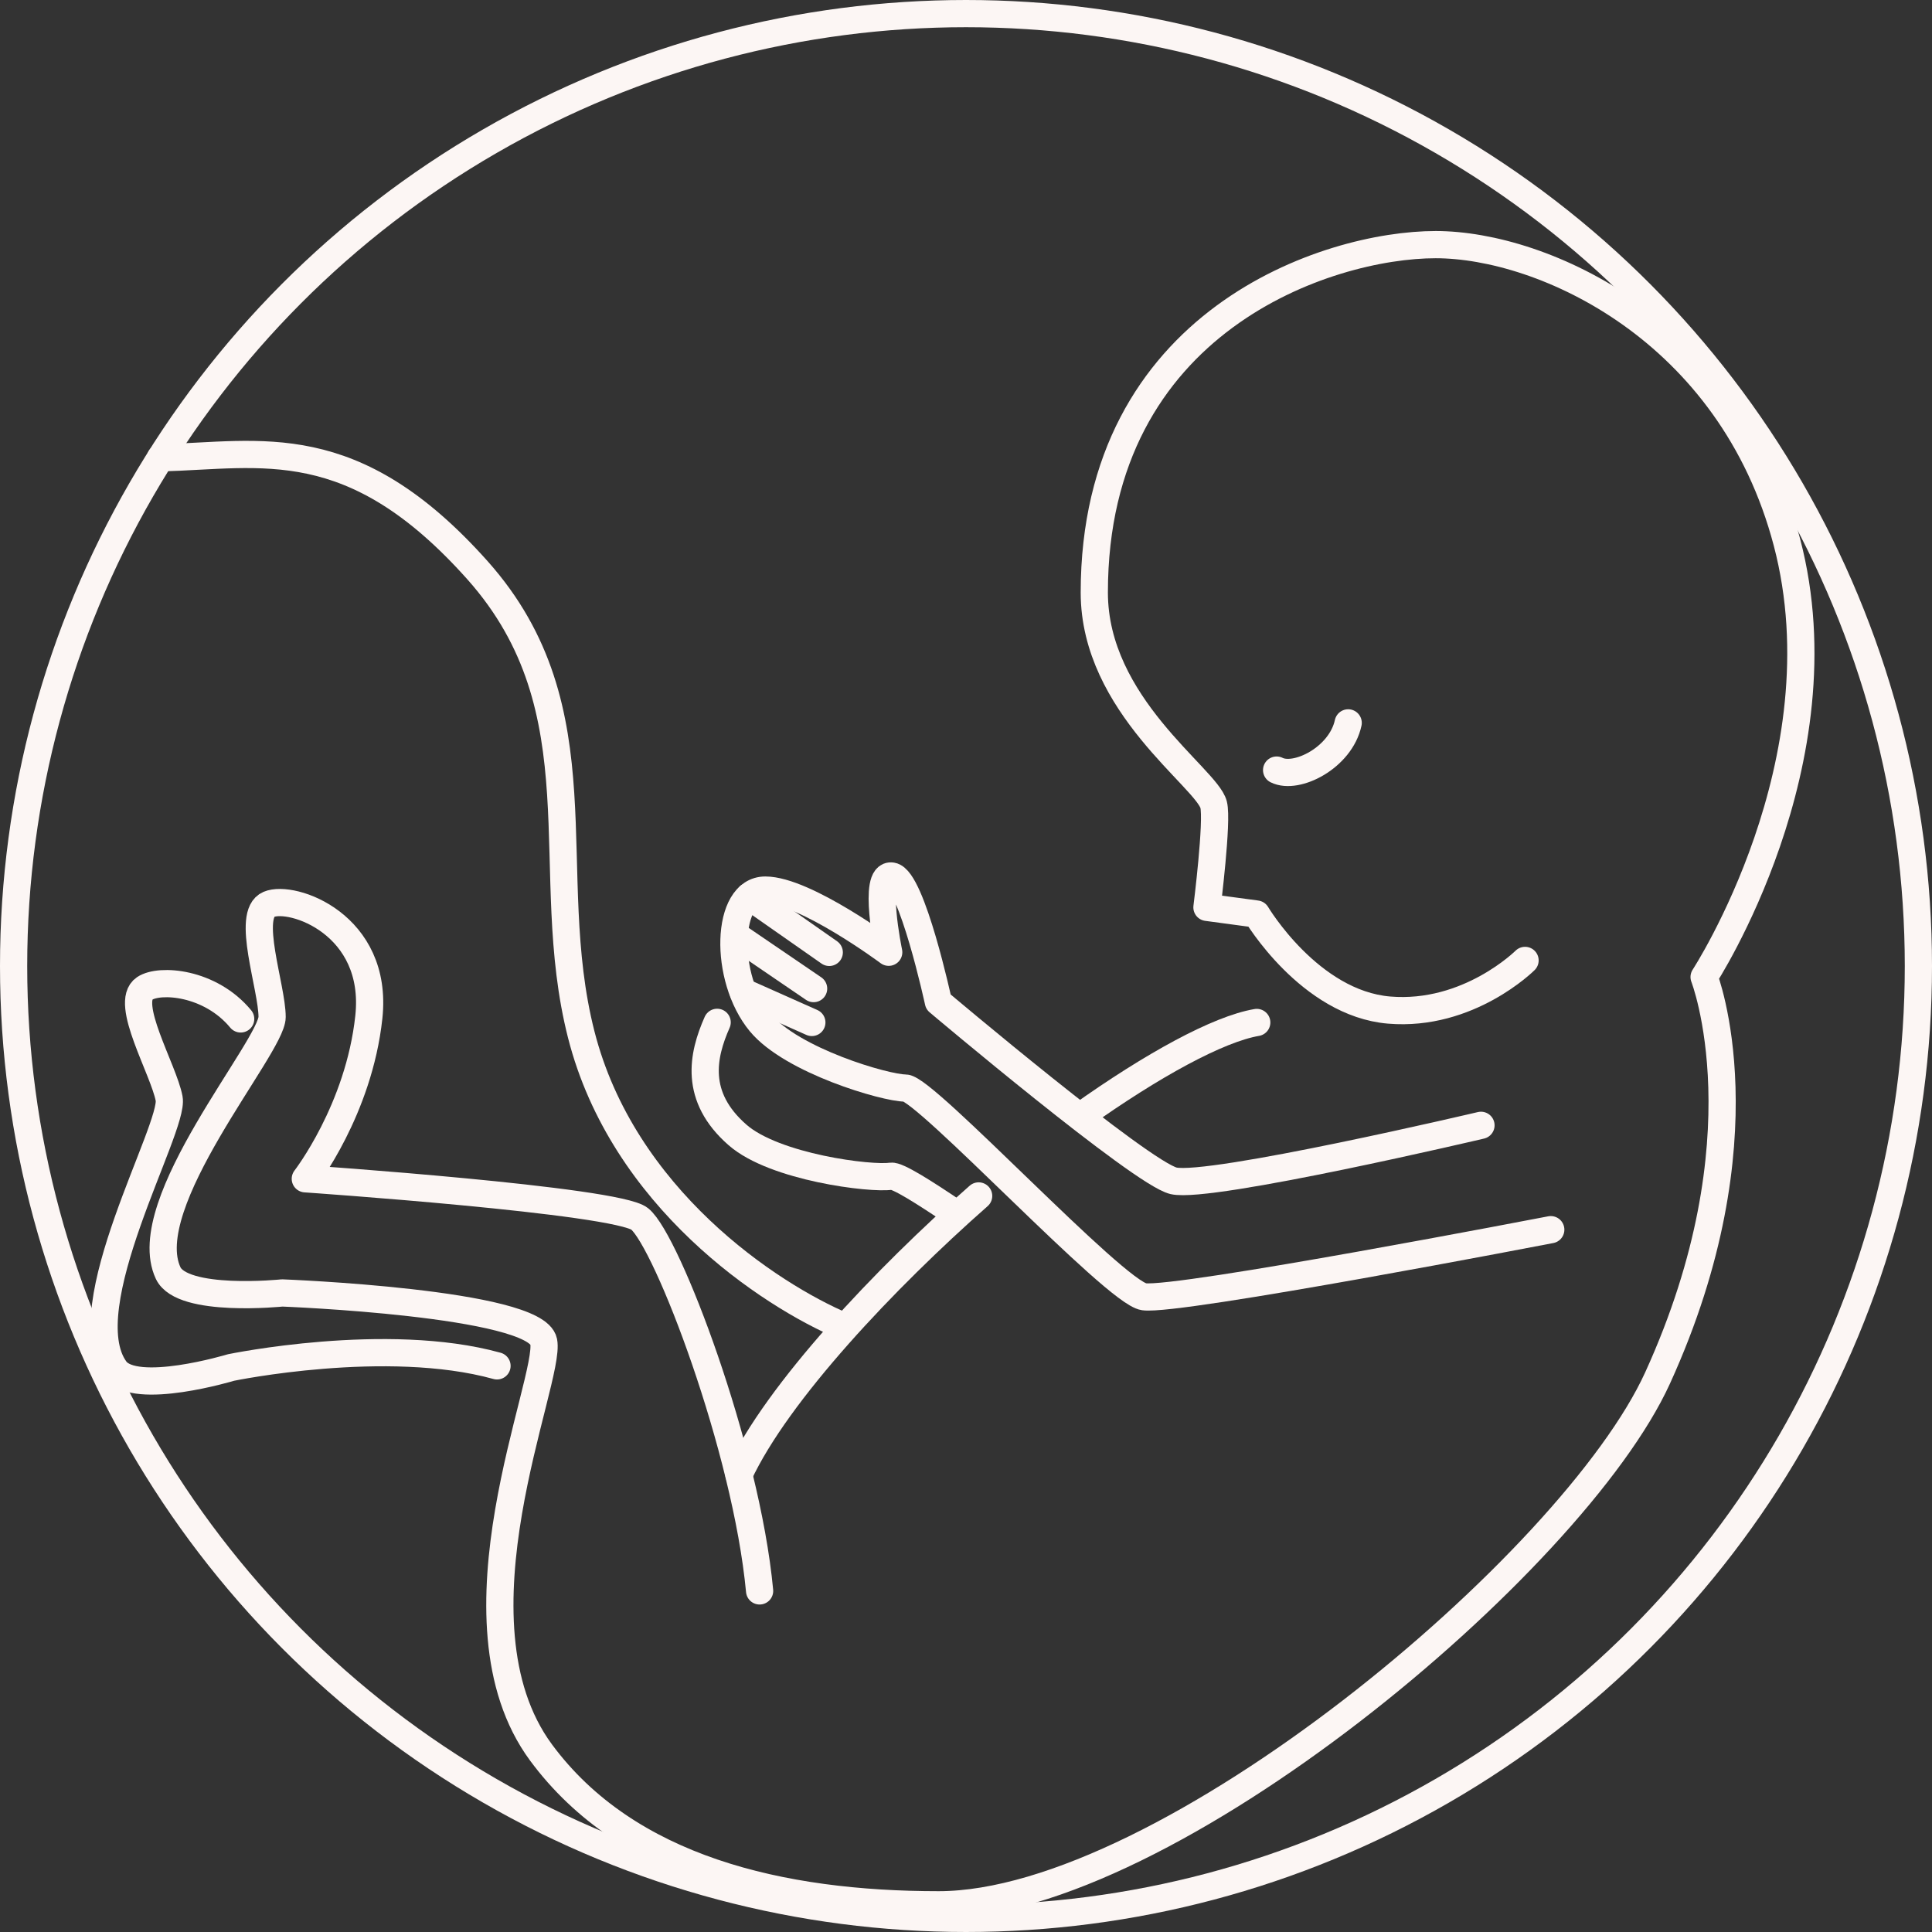
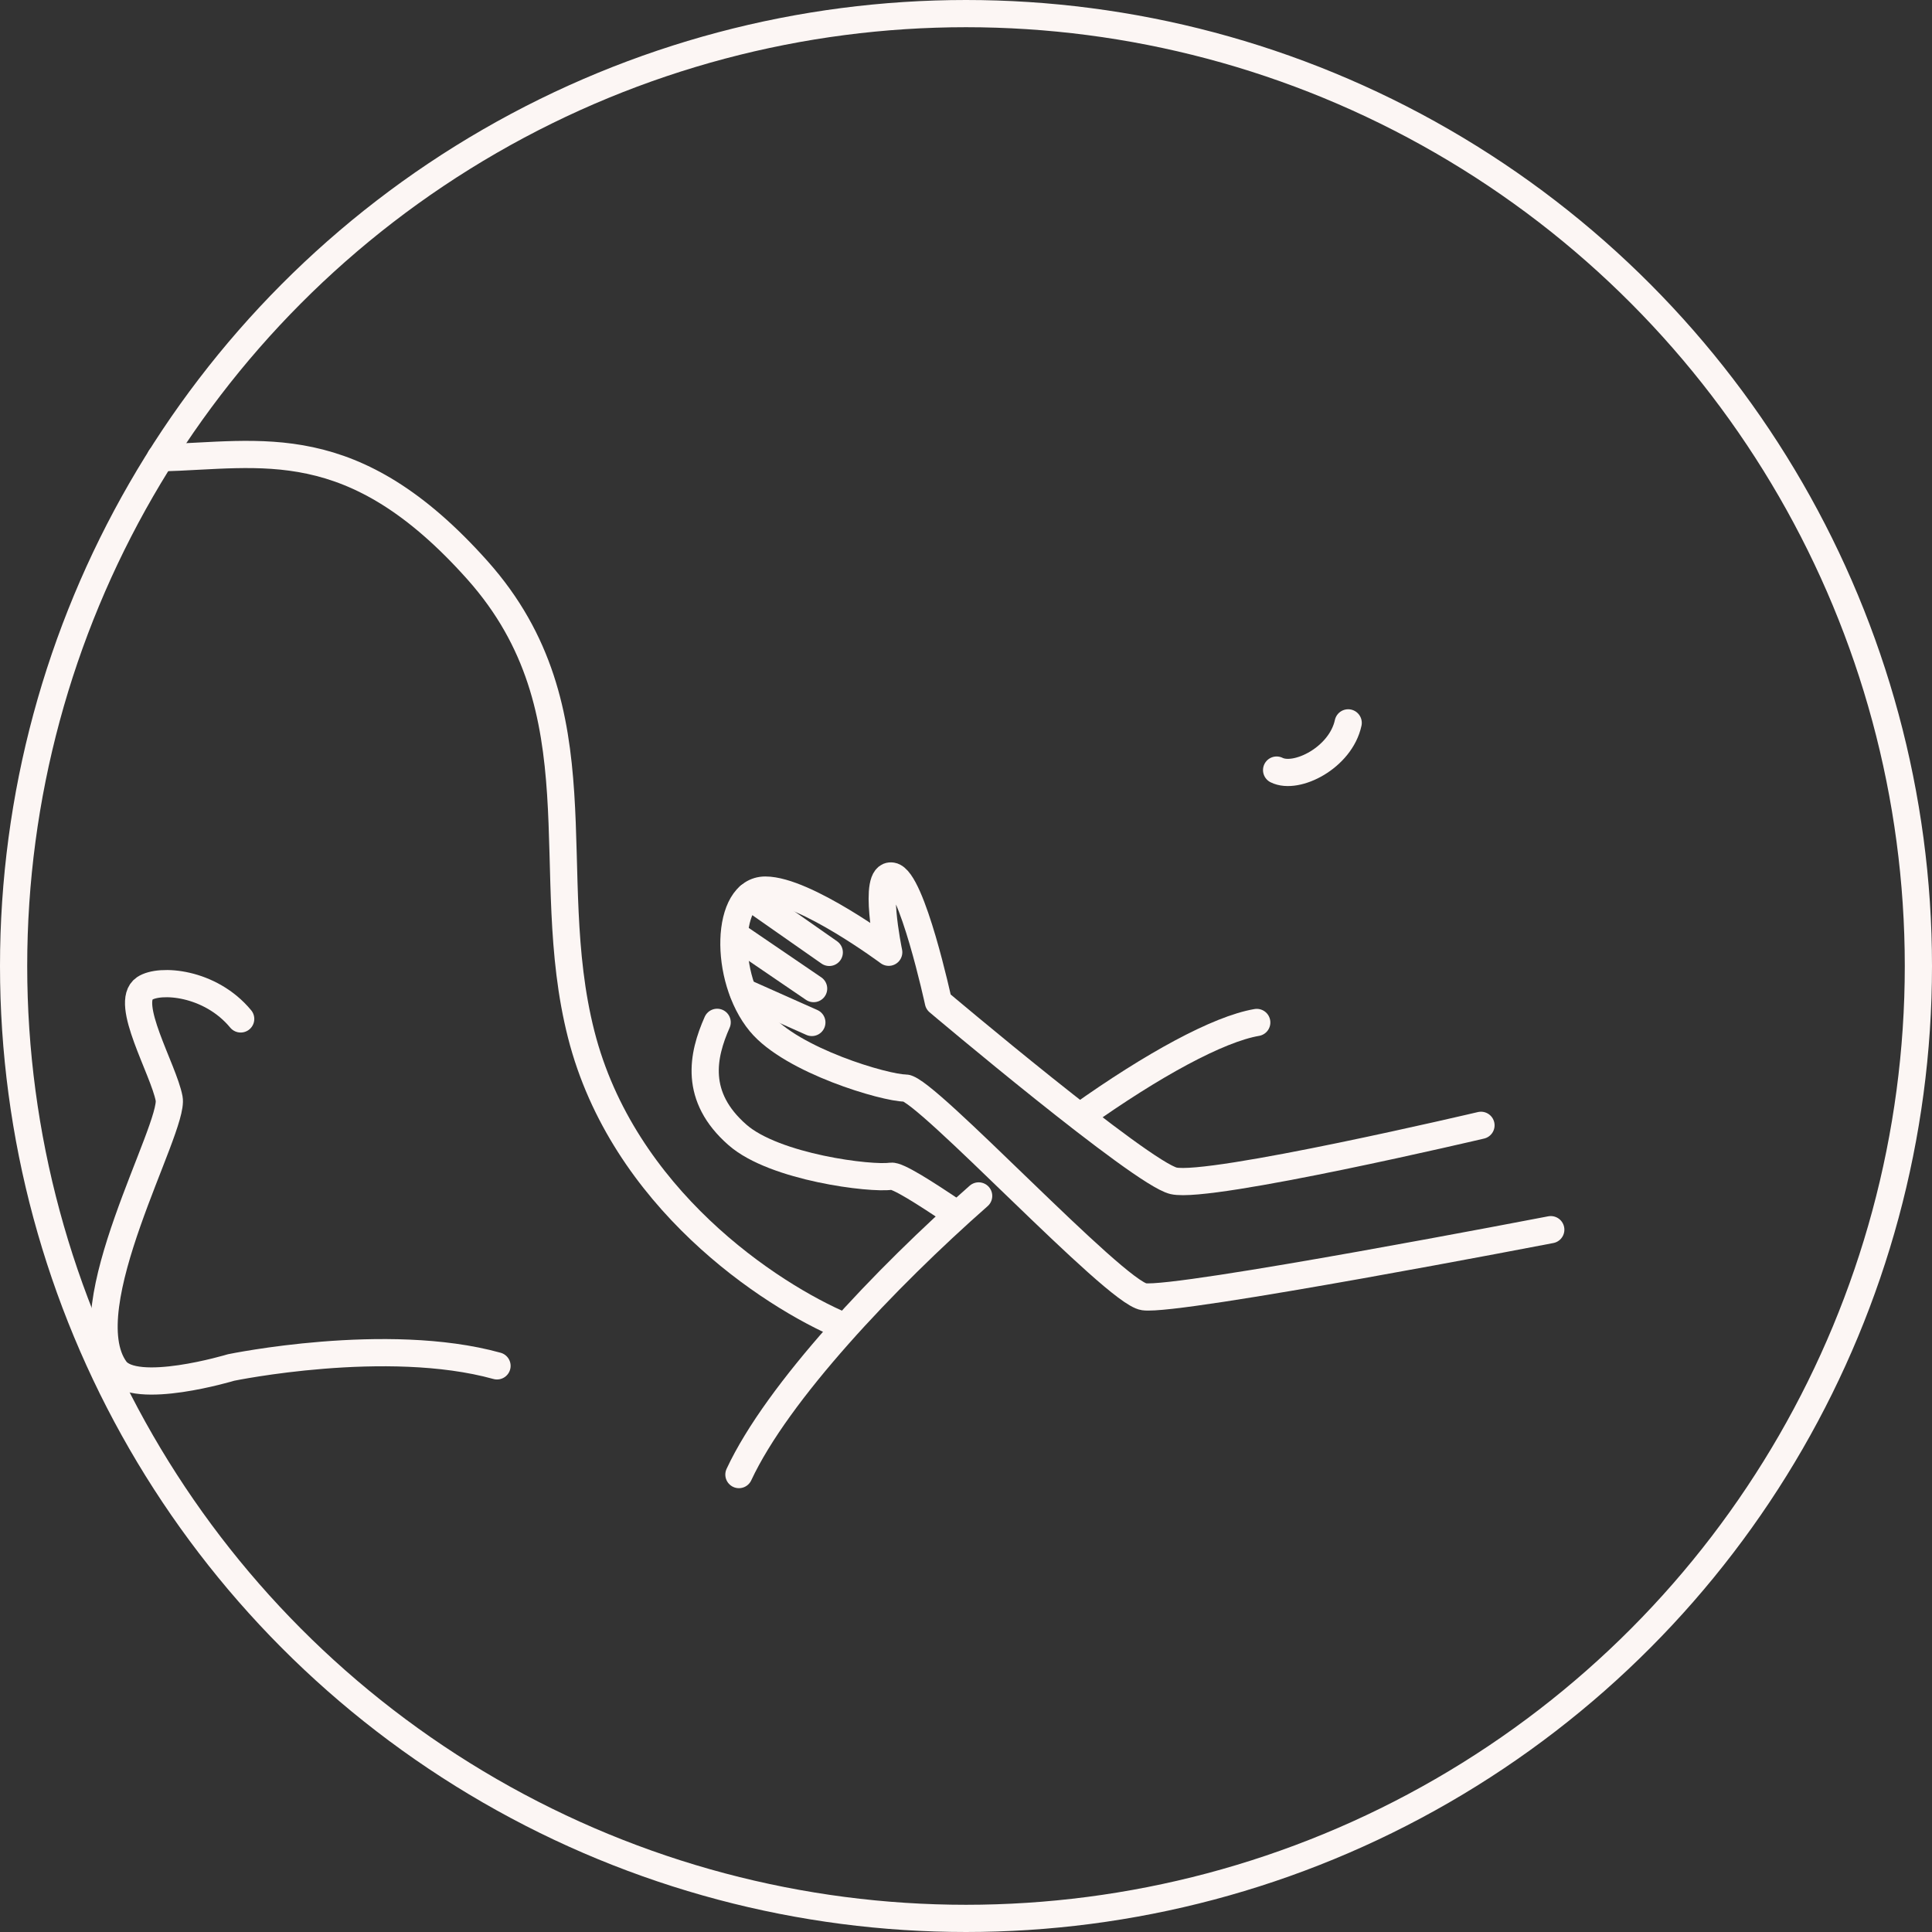
<svg xmlns="http://www.w3.org/2000/svg" id="Calque_2" data-name="Calque 2" viewBox="0 0 142 142">
  <rect x="0" y="0" width="142" height="142" fill="#333333" stroke="none" />
  <defs>
    <style> .cls-1 { fill: none; stroke: #fcf6f4; stroke-linecap: round; stroke-linejoin: round; stroke-width: 2px; } </style>
  </defs>
  <g id="Elements">
    <g>
      <circle class="cls-1" cx="71" cy="71" r="70" />
      <g>
        <path class="cls-1" d="M70.33,89.25c-2.47-1.67-4.38-2.87-4.84-2.8-1.44.23-8.56-.64-11.29-3.04-3.21-2.81-2.57-5.83-1.49-8.27" />
        <path class="cls-1" d="M36.53,100.39c-8.11-2.25-19.55.12-19.55.12,0,0-7.06,2.13-8.5.15-3.31-4.55,4.37-17.77,3.95-19.92-.41-2.15-3.34-7.05-1.8-8.09,1.1-.74,4.82-.47,7.06,2.24" />
-         <path class="cls-1" d="M112.09,70.59s-4.14,4.14-9.99,3.65-9.75-7.06-9.75-7.06l-3.64-.49s.8-6.36.49-7.55c-.51-1.98-8.77-7.31-8.77-15.59,0-19.98,17.17-25.57,25.09-25.57s21.71,6.25,25.82,21.88c4.24,16.14-6.09,31.95-6.09,31.95,0,0,4.63,11.81-3.42,29.47-6.2,13.6-36.15,38.72-52.84,38.72-11.57,0-22.89-2.61-29.23-11.2-7.18-9.75.77-27.38.2-30.2-.58-2.86-19.22-3.57-19.22-3.57,0,0-7.33.76-8.38-1.46-2.39-5.09,7.64-16.63,7.64-18.82s-1.95-7.55-.24-8.28c1.7-.73,8.08,1.46,7.35,8.28-.73,6.82-4.67,11.89-4.67,11.89,0,0,22.9,1.57,24.58,2.95,2.02,1.66,7.83,16.87,8.81,27.34" />
        <path class="cls-1" d="M79.37,82.07c5.35-3.81,10.18-6.44,13-6.92" />
        <path class="cls-1" d="M54.31,108.38c2.83-6.07,10.76-14.44,17.62-20.48" />
        <path class="cls-1" d="M113.98,90.38s-27.42,5.29-29.9,4.93c-2.13-.3-16.07-15.34-17.54-15.34s-8.34-2.01-10.66-4.81c-2.72-3.29-2.56-9.74.37-9.74s9.07,4.57,9.07,4.57c0,0-1.22-5.85.24-5.6,1.46.24,3.41,9.25,3.41,9.25,0,0,14.92,12.6,17.29,13.15,2.67.61,22.59-4.08,22.59-4.08" />
        <path class="cls-1" d="M93.83,56.6c1.46.73,4.71-.91,5.26-3.47" />
        <line class="cls-1" x1="55.06" y1="65.88" x2="60.95" y2="70" />
        <line class="cls-1" x1="53.99" y1="68.7" x2="59.8" y2="72.66" />
        <line class="cls-1" x1="54.62" y1="72.9" x2="59.67" y2="75.15" />
      </g>
      <path class="cls-1" d="M62.01,97.48c-5.46-2.31-16.23-9.43-19.29-21.44-3.06-12.01,1.57-23.8-7.62-34.12-9.19-10.31-15.85-8.46-23.31-8.27" />
    </g>
  </g>
</svg>